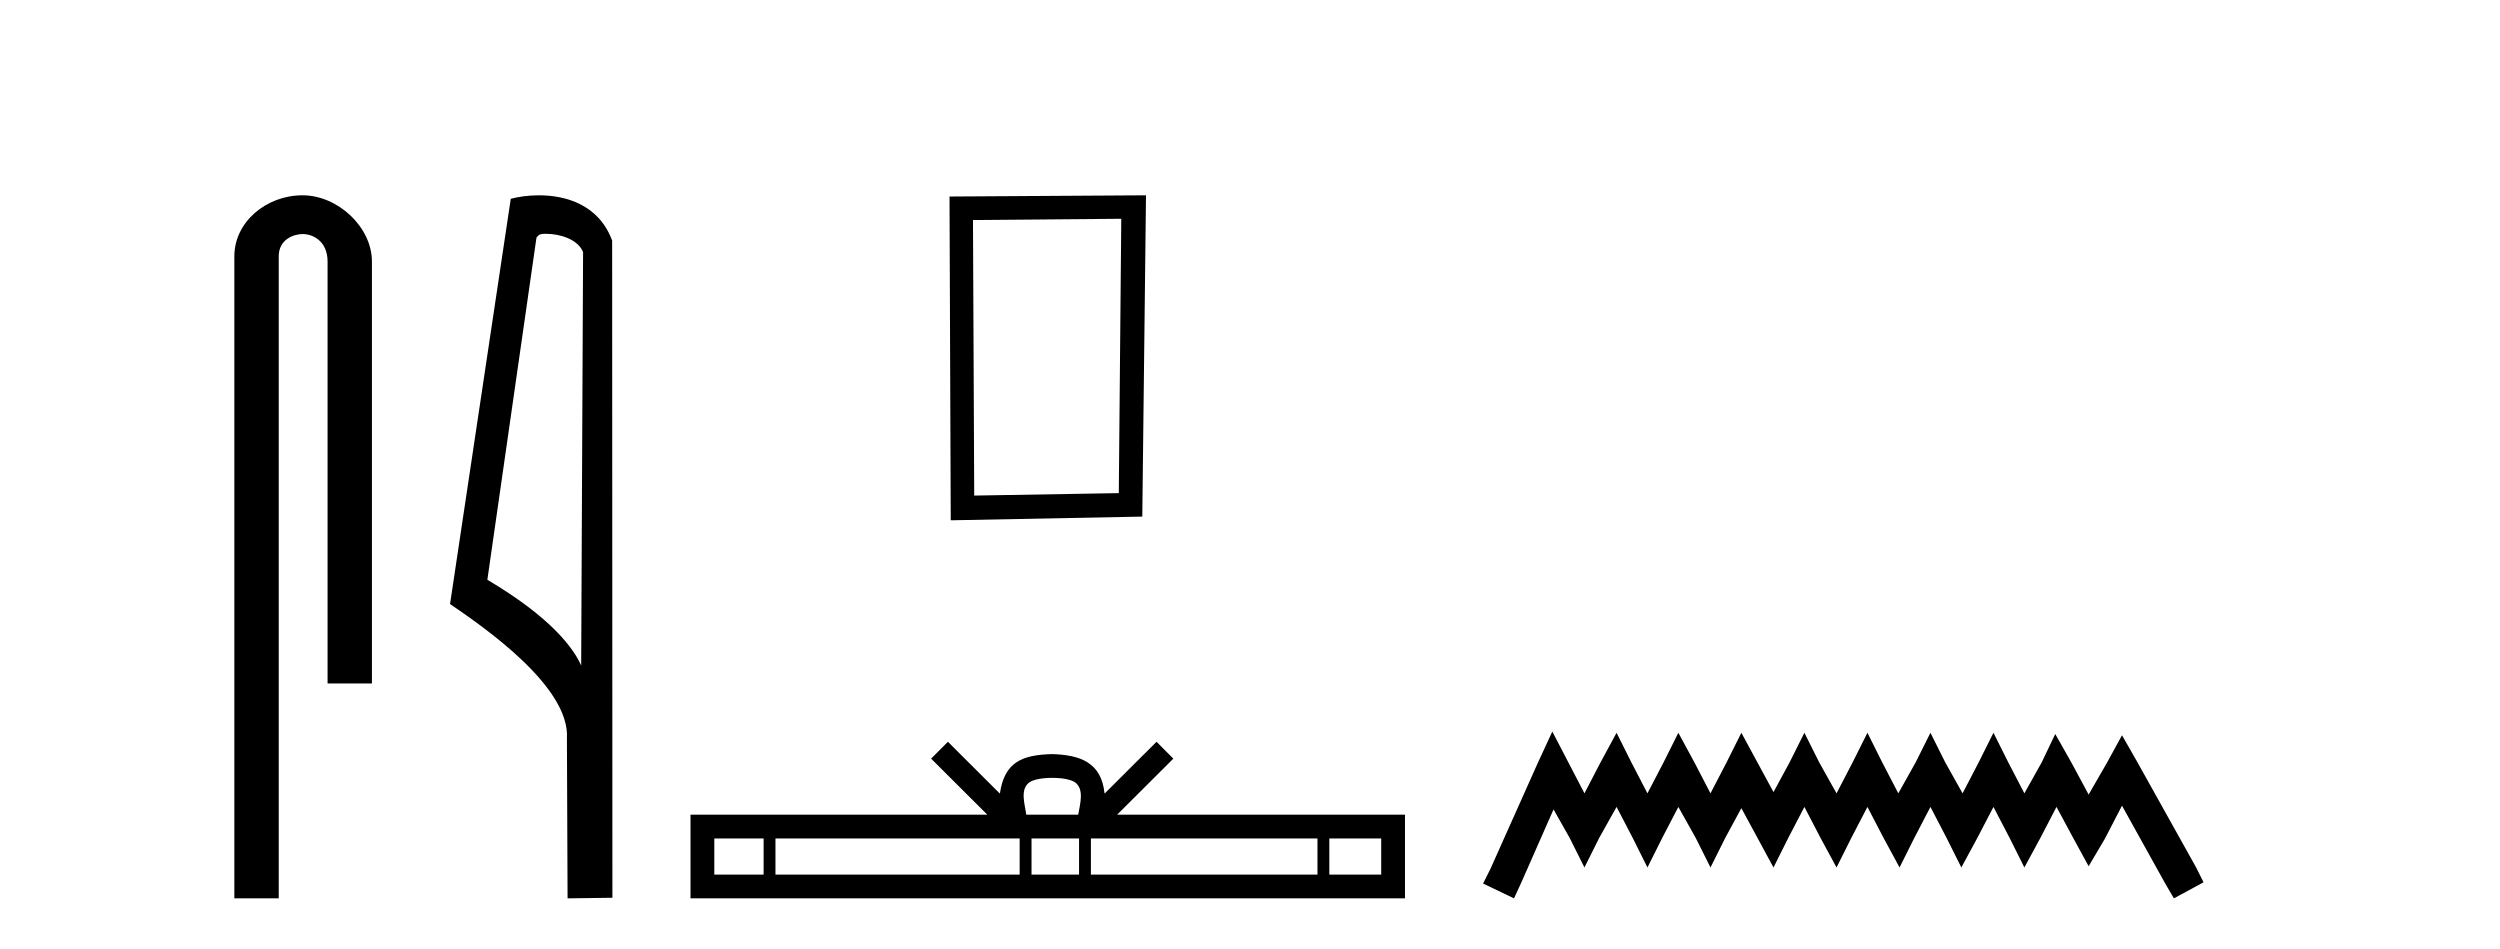
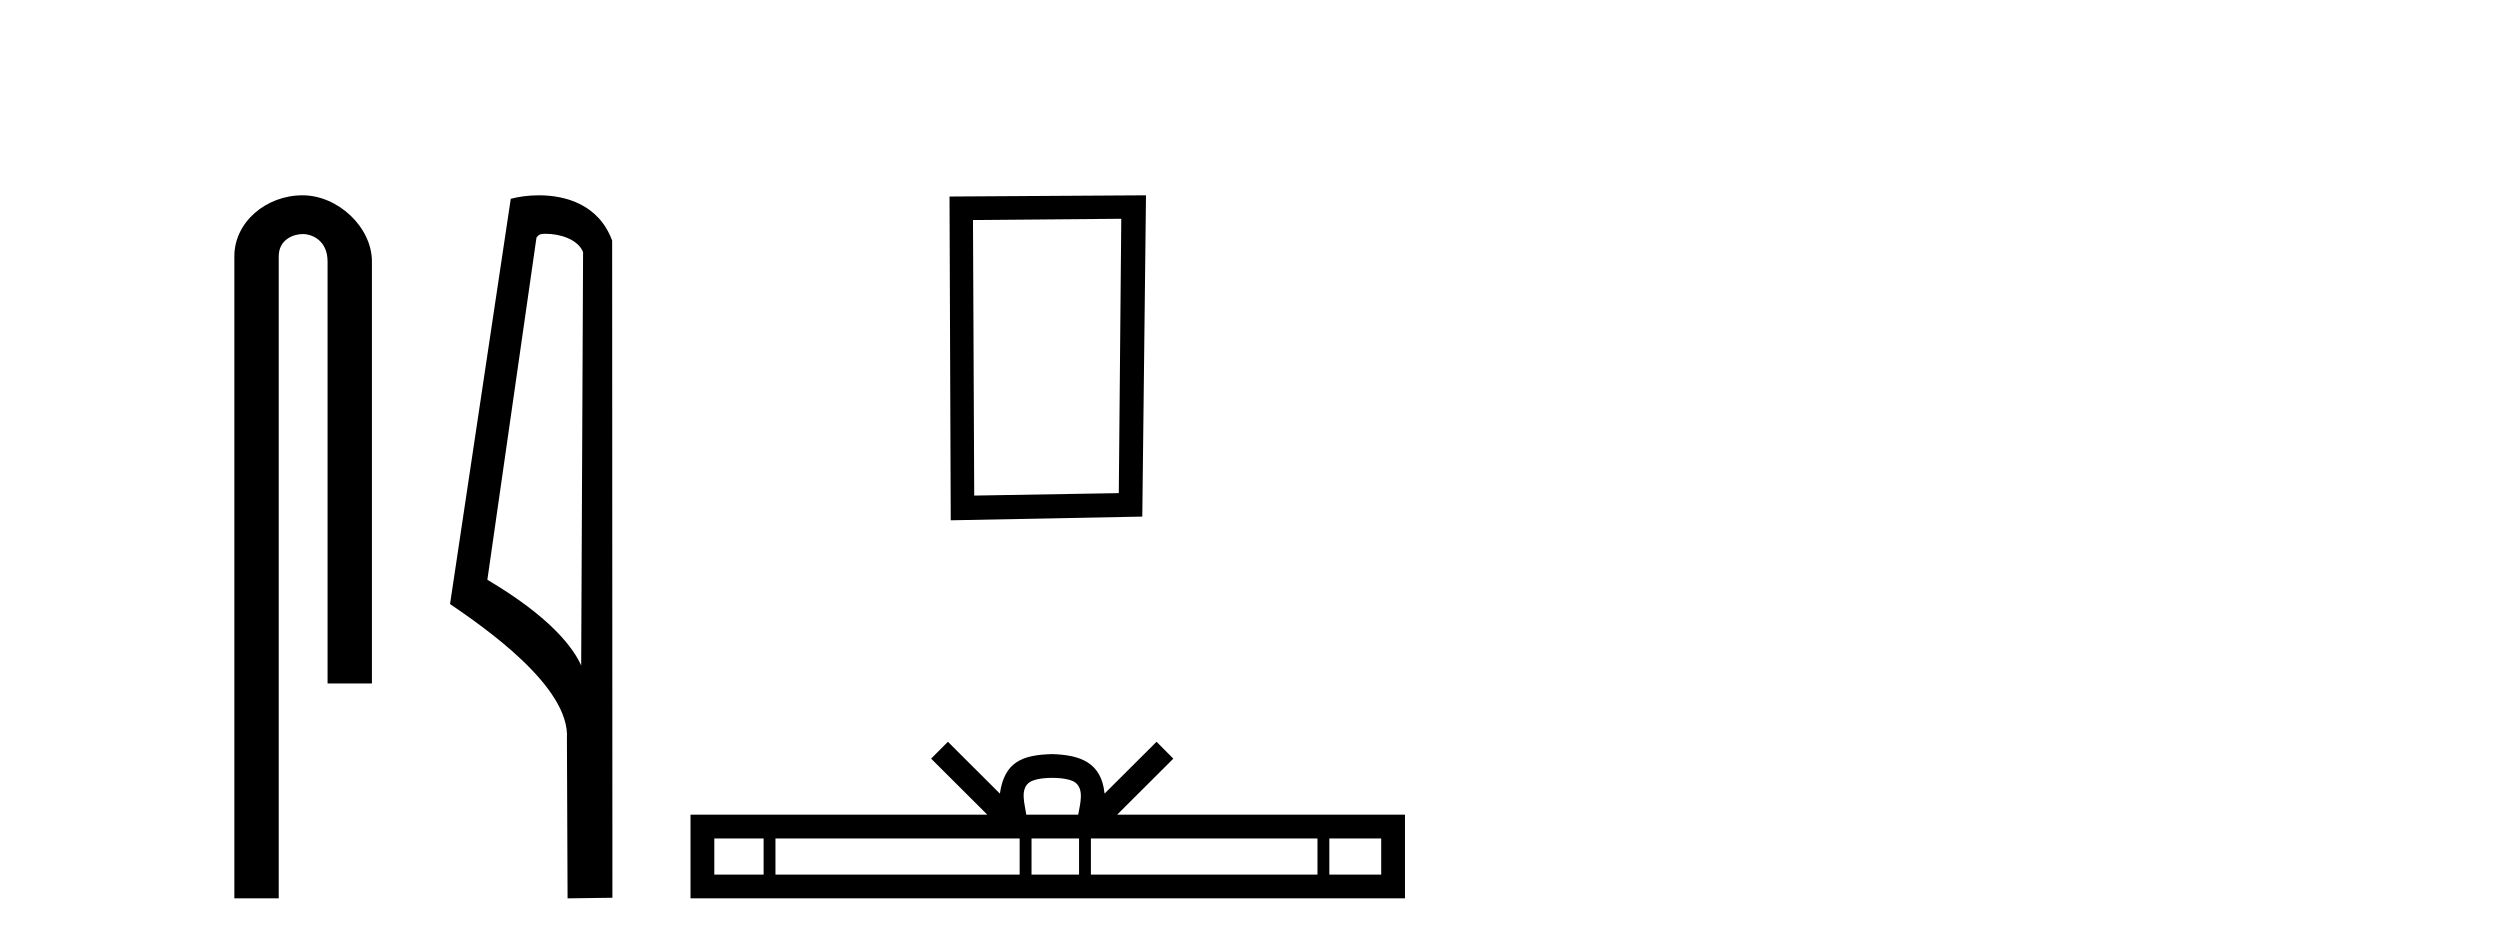
<svg xmlns="http://www.w3.org/2000/svg" width="108.0" height="41.0">
  <path d="M 13.069 8.437 C 11.5 8.437 10.124 9.591 10.124 11.072 L 10.124 38.809 L 12.041 38.809 L 12.041 11.072 C 12.041 10.346 12.68 10.111 13.081 10.111 C 13.502 10.111 14.151 10.406 14.151 11.296 L 14.151 29.526 L 16.067 29.526 L 16.067 11.296 C 16.067 9.813 14.598 8.437 13.069 8.437 Z" style="fill:#000000;stroke:none" />
  <path d="M 23.577 10.1 C 24.202 10.1 24.966 10.34 25.189 10.89 L 25.107 28.751 L 25.107 28.751 C 24.79 28.034 23.849 26.699 21.054 25.046 L 23.176 10.263 C 23.276 10.157 23.273 10.1 23.577 10.1 ZM 25.107 28.751 L 25.107 28.751 C 25.107 28.751 25.107 28.751 25.107 28.751 L 25.107 28.751 L 25.107 28.751 ZM 23.28 8.437 C 22.802 8.437 22.371 8.505 22.065 8.588 L 19.442 26.094 C 20.83 27.044 24.643 29.648 24.491 31.91 L 24.519 38.809 L 26.456 38.783 L 26.445 10.393 C 25.869 8.837 24.438 8.437 23.28 8.437 Z" style="fill:#000000;stroke:none" />
  <path d="M 48.439 9.451 L 48.332 21.303 L 42.086 21.409 L 42.033 9.505 L 48.439 9.451 ZM 49.507 8.437 L 41.019 8.49 L 41.072 22.477 L 49.347 22.317 L 49.507 8.437 Z" style="fill:#000000;stroke:none" />
  <path d="M 45.456 33.604 C 45.956 33.604 46.258 33.689 46.414 33.778 C 46.868 34.068 46.651 34.761 46.578 35.195 L 44.334 35.195 C 44.28 34.752 44.035 34.076 44.499 33.778 C 44.655 33.689 44.956 33.604 45.456 33.604 ZM 32.988 36.222 L 32.988 37.782 L 30.858 37.782 L 30.858 36.222 ZM 44.049 36.222 L 44.049 37.782 L 33.5 37.782 L 33.5 36.222 ZM 46.615 36.222 L 46.615 37.782 L 44.562 37.782 L 44.562 36.222 ZM 56.915 36.222 L 56.915 37.782 L 47.127 37.782 L 47.127 36.222 ZM 59.668 36.222 L 59.668 37.782 L 57.427 37.782 L 57.427 36.222 ZM 40.95 32.045 L 40.224 32.773 L 42.653 35.195 L 29.83 35.195 L 29.83 38.809 L 60.695 38.809 L 60.695 35.195 L 48.26 35.195 L 50.688 32.773 L 49.962 32.045 L 47.717 34.284 C 47.582 32.927 46.652 32.615 45.456 32.577 C 44.178 32.611 43.394 32.9 43.195 34.284 L 40.95 32.045 Z" style="fill:#000000;stroke:none" />
-   <path d="M 67.06 31.602 L 66.419 32.99 L 64.39 37.528 L 64.07 38.169 L 65.405 38.809 L 65.725 38.115 L 67.113 34.966 L 67.807 36.193 L 68.448 37.475 L 69.088 36.193 L 69.836 34.859 L 70.53 36.193 L 71.17 37.475 L 71.811 36.193 L 72.505 34.859 L 73.252 36.193 L 73.893 37.475 L 74.533 36.193 L 75.227 34.912 L 75.921 36.193 L 76.615 37.475 L 77.256 36.193 L 77.95 34.859 L 78.644 36.193 L 79.338 37.475 L 79.979 36.193 L 80.673 34.859 L 81.367 36.193 L 82.061 37.475 L 82.701 36.193 L 83.395 34.859 L 84.089 36.193 L 84.73 37.475 L 85.424 36.193 L 86.118 34.859 L 86.812 36.193 L 87.453 37.475 L 88.147 36.193 L 88.841 34.859 L 89.588 36.247 L 90.229 37.421 L 90.923 36.247 L 91.67 34.805 L 93.538 38.169 L 93.912 38.809 L 95.193 38.115 L 94.873 37.475 L 92.311 32.884 L 91.67 31.763 L 91.029 32.937 L 90.229 34.325 L 89.481 32.937 L 88.787 31.709 L 88.2 32.937 L 87.453 34.272 L 86.759 32.937 L 86.118 31.656 L 85.477 32.937 L 84.783 34.272 L 84.036 32.937 L 83.395 31.656 L 82.755 32.937 L 82.007 34.272 L 81.313 32.937 L 80.673 31.656 L 80.032 32.937 L 79.338 34.272 L 78.591 32.937 L 77.95 31.656 L 77.309 32.937 L 76.615 34.218 L 75.921 32.937 L 75.227 31.656 L 74.587 32.937 L 73.893 34.272 L 73.199 32.937 L 72.505 31.656 L 71.864 32.937 L 71.17 34.272 L 70.476 32.937 L 69.836 31.656 L 69.142 32.937 L 68.448 34.272 L 67.754 32.937 L 67.06 31.602 Z" style="fill:#000000;stroke:none" />
</svg>